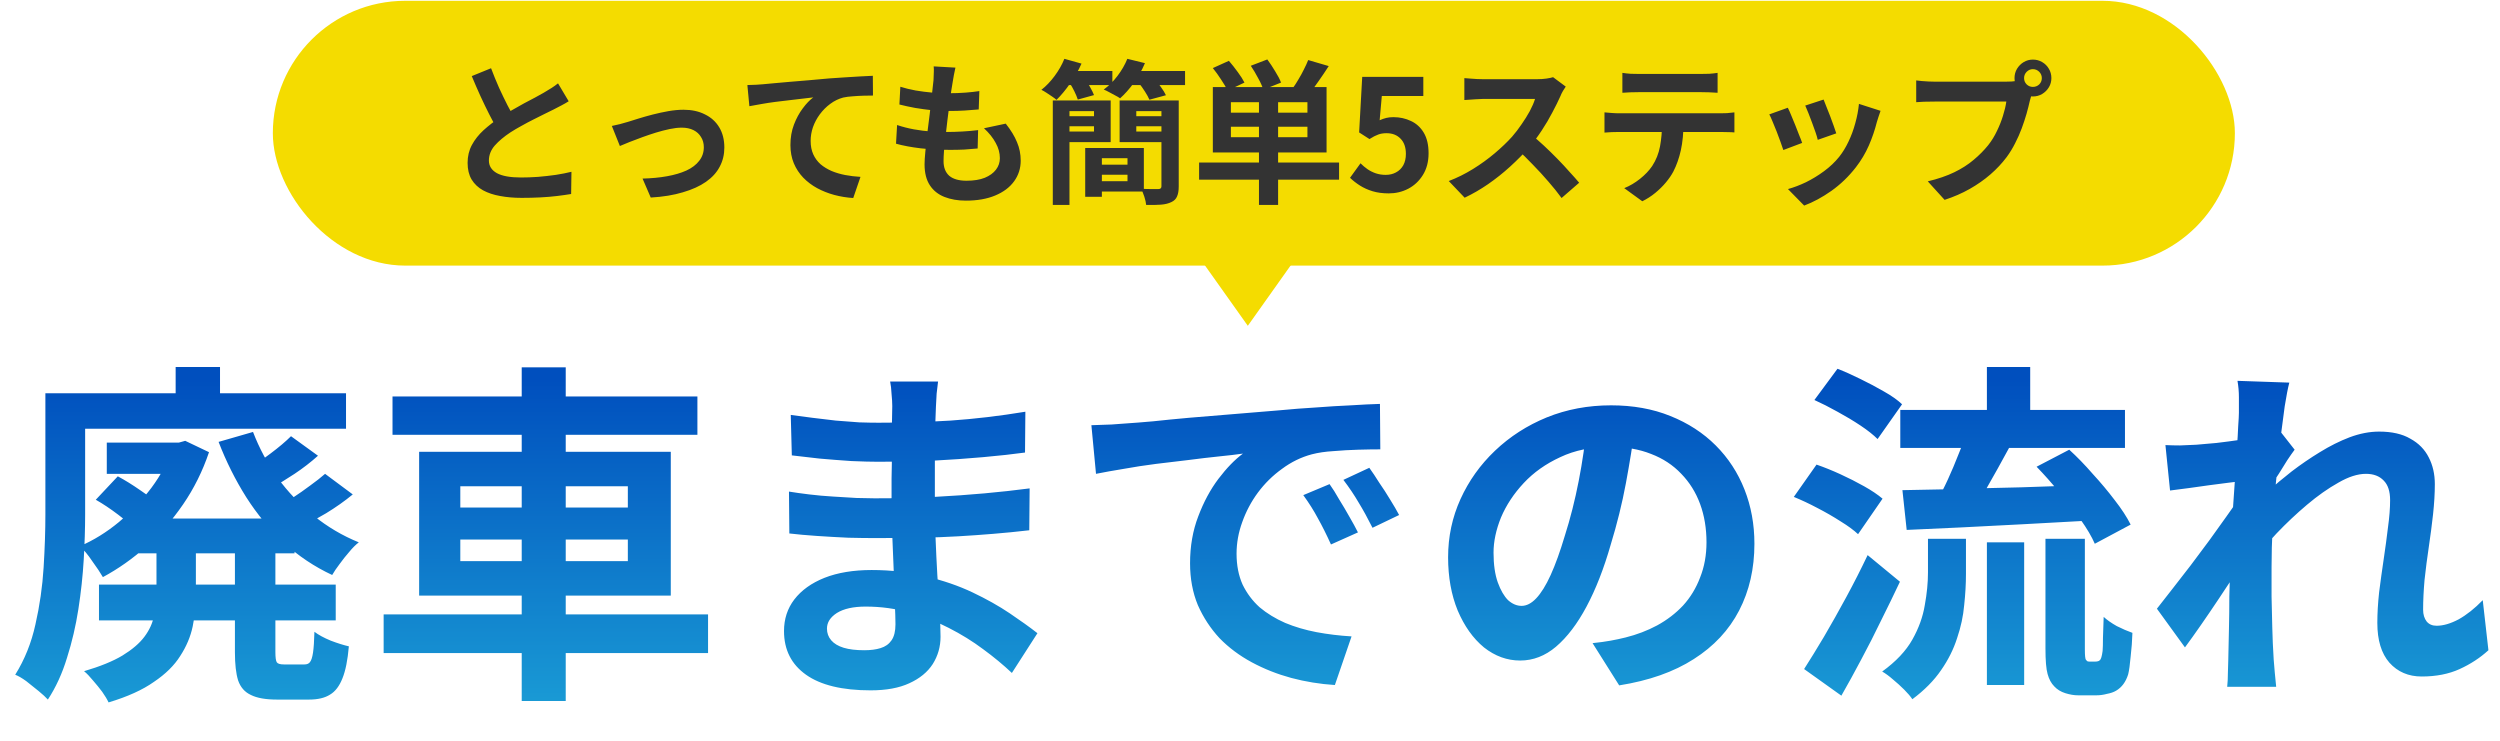
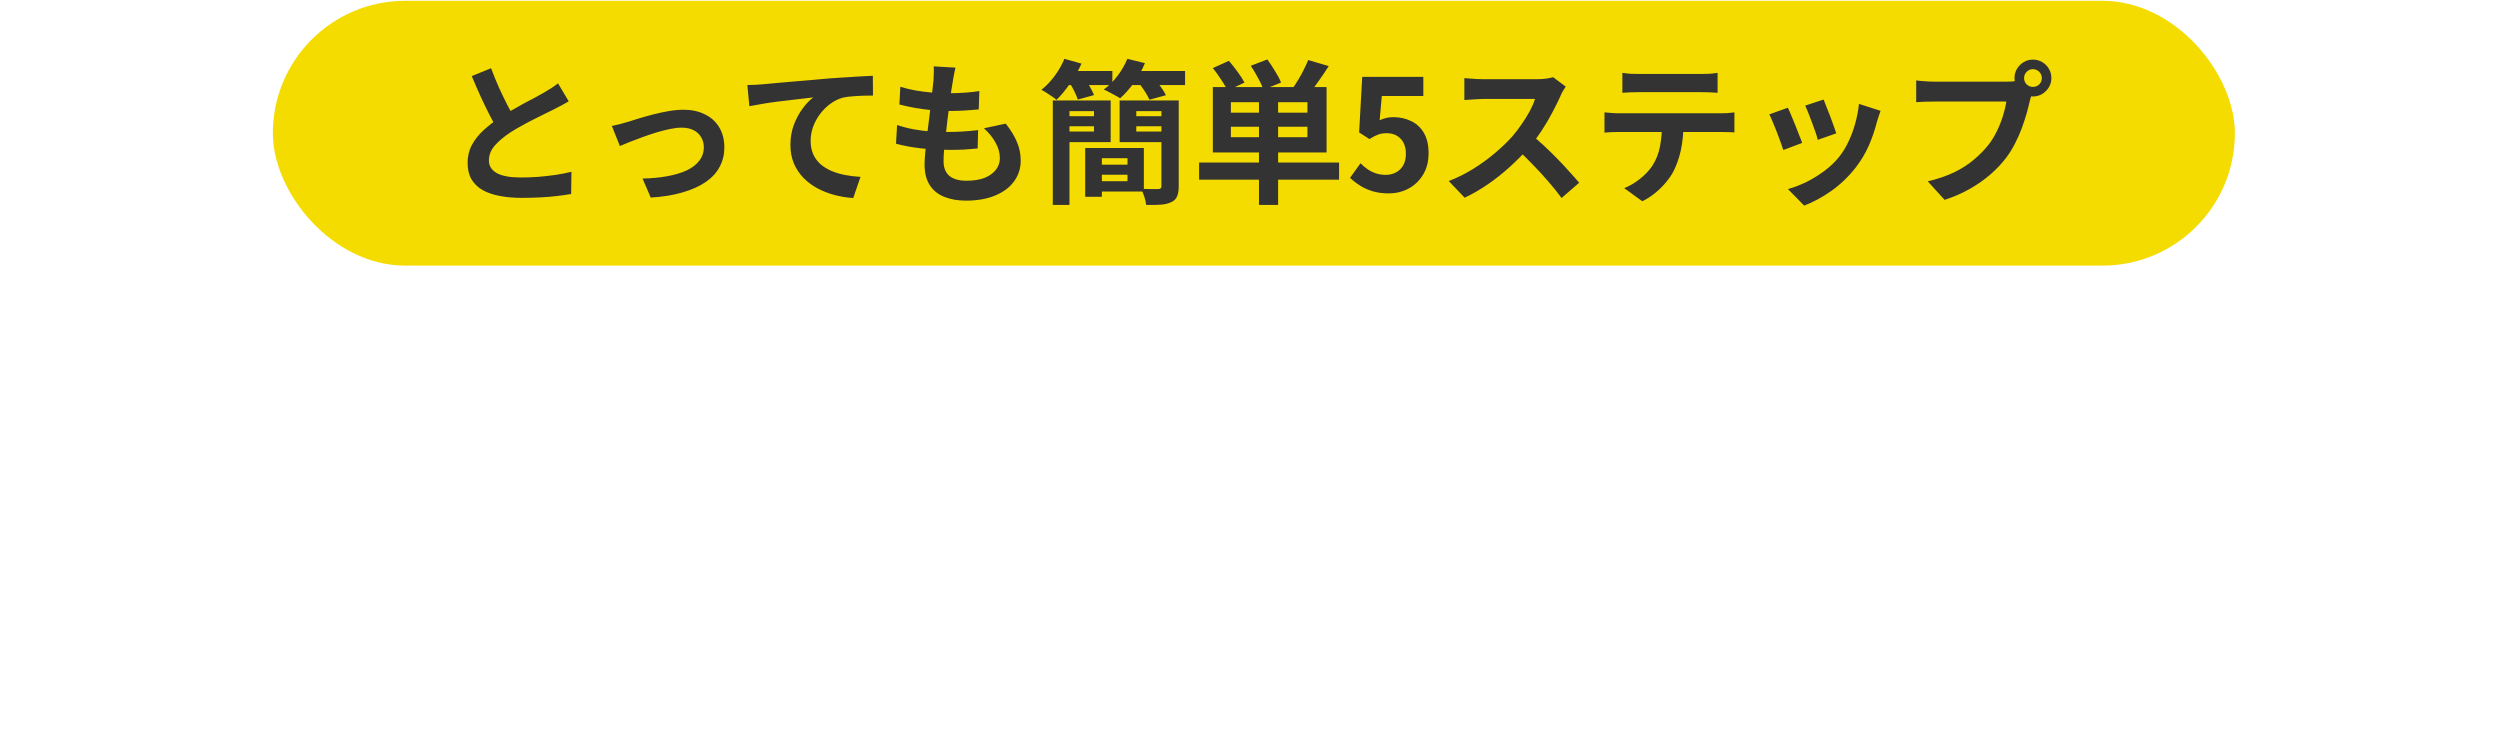
<svg xmlns="http://www.w3.org/2000/svg" width="324" height="96" viewBox="0 0 324 96" fill="none">
-   <path d="M13.84 57.361H23.914V61.409H13.84V57.361ZM17.612 67.205H38.174V71.713H17.612V67.205ZM12.828 75.761H43.51V80.407H12.828V75.761ZM22.35 57.361H23.178L24.006 57.131L27.088 58.603C26.26 61.056 25.141 63.31 23.73 65.365C22.319 67.42 20.725 69.244 18.946 70.839C17.198 72.403 15.327 73.722 13.334 74.795C12.997 74.212 12.537 73.522 11.954 72.725C11.402 71.897 10.865 71.253 10.344 70.793C12.123 70.026 13.809 68.984 15.404 67.665C16.999 66.316 18.409 64.828 19.636 63.203C20.863 61.547 21.767 59.845 22.35 58.097V57.361ZM37.714 56.533L41.21 59.063C40.29 59.891 39.278 60.673 38.174 61.409C37.101 62.114 36.104 62.728 35.184 63.249L32.102 60.811C32.961 60.29 33.942 59.615 35.046 58.787C36.15 57.959 37.039 57.208 37.714 56.533ZM42.13 61.409L45.718 64.077C44.675 64.936 43.525 65.748 42.268 66.515C41.011 67.251 39.876 67.88 38.864 68.401L35.736 65.871C36.411 65.472 37.131 65.028 37.898 64.537C38.695 64.016 39.462 63.479 40.198 62.927C40.965 62.375 41.609 61.869 42.13 61.409ZM32.792 55.981C33.589 58.066 34.647 60.044 35.966 61.915C37.315 63.755 38.879 65.396 40.658 66.837C42.437 68.278 44.384 69.428 46.5 70.287C46.101 70.594 45.687 71.008 45.258 71.529C44.829 72.02 44.415 72.541 44.016 73.093C43.617 73.614 43.295 74.09 43.05 74.519C40.75 73.446 38.665 72.05 36.794 70.333C34.954 68.616 33.329 66.653 31.918 64.445C30.507 62.206 29.311 59.814 28.33 57.269L32.792 55.981ZM20.28 69.827H25.386V77.049C25.386 78.46 25.248 79.84 24.972 81.189C24.696 82.508 24.159 83.78 23.362 85.007C22.595 86.234 21.461 87.353 19.958 88.365C18.486 89.408 16.523 90.297 14.07 91.033C13.886 90.634 13.61 90.174 13.242 89.653C12.874 89.162 12.475 88.672 12.046 88.181C11.647 87.69 11.264 87.292 10.896 86.985C12.981 86.372 14.637 85.697 15.864 84.961C17.121 84.194 18.072 83.382 18.716 82.523C19.36 81.664 19.774 80.76 19.958 79.809C20.173 78.858 20.28 77.892 20.28 76.911V69.827ZM30.446 69.735H35.69V84.501C35.69 85.206 35.751 85.651 35.874 85.835C35.997 86.019 36.303 86.111 36.794 86.111C36.917 86.111 37.085 86.111 37.3 86.111C37.545 86.111 37.806 86.111 38.082 86.111C38.389 86.111 38.665 86.111 38.91 86.111C39.155 86.111 39.339 86.111 39.462 86.111C39.769 86.111 39.999 86.019 40.152 85.835C40.336 85.62 40.474 85.206 40.566 84.593C40.658 83.98 40.719 83.075 40.75 81.879C41.271 82.278 41.977 82.661 42.866 83.029C43.755 83.366 44.537 83.612 45.212 83.765C45.059 85.544 44.783 86.924 44.384 87.905C43.985 88.917 43.449 89.622 42.774 90.021C42.099 90.45 41.195 90.665 40.06 90.665C39.815 90.665 39.493 90.665 39.094 90.665C38.726 90.665 38.343 90.665 37.944 90.665C37.545 90.665 37.162 90.665 36.794 90.665C36.426 90.665 36.119 90.665 35.874 90.665C34.433 90.665 33.313 90.466 32.516 90.067C31.719 89.699 31.167 89.07 30.86 88.181C30.584 87.292 30.446 86.08 30.446 84.547V69.735ZM12.414 64.767L15.266 61.731C16.186 62.222 17.152 62.82 18.164 63.525C19.207 64.23 20.019 64.859 20.602 65.411L17.612 68.723C17.091 68.14 16.324 67.466 15.312 66.699C14.3 65.932 13.334 65.288 12.414 64.767ZM22.764 47.563H28.514V53.497H22.764V47.563ZM8.458 50.967H44.844V55.567H8.458V50.967ZM5.882 50.967H11.034V66.653C11.034 68.462 10.973 70.425 10.85 72.541C10.727 74.626 10.497 76.758 10.16 78.935C9.823 81.112 9.332 83.213 8.688 85.237C8.075 87.261 7.247 89.07 6.204 90.665C5.928 90.358 5.529 89.99 5.008 89.561C4.487 89.132 3.95 88.702 3.398 88.273C2.846 87.874 2.371 87.598 1.972 87.445C3.199 85.482 4.073 83.305 4.594 80.913C5.146 78.49 5.499 76.037 5.652 73.553C5.805 71.069 5.882 68.769 5.882 66.653V50.967ZM50.87 51.381H90.384V56.349H50.87V51.381ZM49.72 79.625H91.764V84.639H49.72V79.625ZM67.614 47.609H73.318V90.849H67.614V47.609ZM59.656 69.919V72.725H81.368V69.919H59.656ZM59.656 63.019V65.779H81.368V63.019H59.656ZM54.32 58.557H86.934V77.187H54.32V58.557ZM121.572 49.449C121.511 49.909 121.449 50.43 121.388 51.013C121.357 51.565 121.327 52.132 121.296 52.715C121.265 53.328 121.235 54.156 121.204 55.199C121.173 56.211 121.158 57.33 121.158 58.557C121.158 59.784 121.158 60.995 121.158 62.191C121.158 63.387 121.158 64.476 121.158 65.457C121.158 66.745 121.189 68.186 121.25 69.781C121.311 71.345 121.388 72.94 121.48 74.565C121.603 76.16 121.695 77.662 121.756 79.073C121.848 80.453 121.894 81.603 121.894 82.523C121.894 83.811 121.557 84.992 120.882 86.065C120.207 87.108 119.195 87.936 117.846 88.549C116.527 89.162 114.856 89.469 112.832 89.469C109.152 89.469 106.361 88.794 104.46 87.445C102.559 86.096 101.608 84.21 101.608 81.787C101.608 80.223 102.053 78.858 102.942 77.693C103.862 76.497 105.165 75.562 106.852 74.887C108.569 74.212 110.609 73.875 112.97 73.875C115.485 73.875 117.831 74.151 120.008 74.703C122.216 75.224 124.225 75.914 126.034 76.773C127.843 77.632 129.453 78.536 130.864 79.487C132.275 80.438 133.471 81.296 134.452 82.063L131.14 87.215C130.036 86.172 128.794 85.145 127.414 84.133C126.065 83.121 124.577 82.201 122.952 81.373C121.357 80.545 119.655 79.886 117.846 79.395C116.067 78.874 114.181 78.613 112.188 78.613C110.593 78.613 109.351 78.889 108.462 79.441C107.603 79.993 107.174 80.668 107.174 81.465C107.174 82.048 107.358 82.554 107.726 82.983C108.094 83.412 108.631 83.734 109.336 83.949C110.041 84.164 110.931 84.271 112.004 84.271C112.832 84.271 113.537 84.179 114.12 83.995C114.733 83.811 115.209 83.474 115.546 82.983C115.883 82.492 116.052 81.802 116.052 80.913C116.052 80.238 116.021 79.272 115.96 78.015C115.929 76.758 115.883 75.378 115.822 73.875C115.761 72.342 115.699 70.839 115.638 69.367C115.577 67.895 115.546 66.592 115.546 65.457C115.546 64.353 115.546 63.203 115.546 62.007C115.577 60.78 115.592 59.569 115.592 58.373C115.592 57.177 115.592 56.088 115.592 55.107C115.623 54.095 115.638 53.267 115.638 52.623C115.638 52.194 115.607 51.672 115.546 51.059C115.515 50.415 115.454 49.878 115.362 49.449H121.572ZM102.482 53.773C103.31 53.896 104.23 54.018 105.242 54.141C106.254 54.264 107.281 54.386 108.324 54.509C109.397 54.601 110.409 54.678 111.36 54.739C112.311 54.77 113.139 54.785 113.844 54.785C116.972 54.785 120.085 54.693 123.182 54.509C126.31 54.294 129.545 53.911 132.888 53.359L132.842 58.649C131.278 58.864 129.469 59.063 127.414 59.247C125.359 59.431 123.167 59.584 120.836 59.707C118.536 59.799 116.221 59.845 113.89 59.845C112.939 59.845 111.759 59.814 110.348 59.753C108.968 59.661 107.588 59.554 106.208 59.431C104.828 59.278 103.632 59.14 102.62 59.017L102.482 53.773ZM102.252 63.709C102.988 63.832 103.862 63.954 104.874 64.077C105.886 64.2 106.913 64.292 107.956 64.353C109.029 64.414 110.041 64.476 110.992 64.537C111.943 64.568 112.725 64.583 113.338 64.583C116.19 64.583 118.766 64.522 121.066 64.399C123.397 64.276 125.574 64.123 127.598 63.939C129.622 63.755 131.569 63.54 133.44 63.295L133.394 68.723C131.799 68.907 130.251 69.06 128.748 69.183C127.276 69.306 125.758 69.413 124.194 69.505C122.661 69.597 121.005 69.658 119.226 69.689C117.447 69.72 115.454 69.735 113.246 69.735C112.357 69.735 111.253 69.72 109.934 69.689C108.615 69.628 107.266 69.551 105.886 69.459C104.537 69.367 103.341 69.26 102.298 69.137L102.252 63.709ZM141.444 55.107C142.364 55.076 143.238 55.046 144.066 55.015C144.894 54.954 145.523 54.908 145.952 54.877C146.903 54.816 148.068 54.724 149.448 54.601C150.859 54.448 152.423 54.294 154.14 54.141C155.888 53.988 157.743 53.834 159.706 53.681C161.669 53.528 163.708 53.359 165.824 53.175C167.419 53.022 168.998 52.899 170.562 52.807C172.157 52.684 173.659 52.592 175.07 52.531C176.511 52.439 177.769 52.378 178.842 52.347L178.888 58.235C178.06 58.235 177.109 58.25 176.036 58.281C174.963 58.312 173.889 58.373 172.816 58.465C171.773 58.526 170.838 58.664 170.01 58.879C168.63 59.247 167.342 59.876 166.146 60.765C164.95 61.624 163.907 62.651 163.018 63.847C162.159 65.012 161.485 66.285 160.994 67.665C160.503 69.014 160.258 70.379 160.258 71.759C160.258 73.262 160.519 74.596 161.04 75.761C161.592 76.896 162.328 77.877 163.248 78.705C164.199 79.502 165.303 80.177 166.56 80.729C167.817 81.25 169.167 81.649 170.608 81.925C172.08 82.201 173.598 82.385 175.162 82.477L173 88.779C171.068 88.656 169.182 88.35 167.342 87.859C165.533 87.368 163.831 86.694 162.236 85.835C160.641 84.976 159.246 83.934 158.05 82.707C156.885 81.45 155.949 80.024 155.244 78.429C154.569 76.804 154.232 74.994 154.232 73.001C154.232 70.793 154.585 68.769 155.29 66.929C155.995 65.058 156.869 63.433 157.912 62.053C158.985 60.642 160.043 59.554 161.086 58.787C160.227 58.91 159.185 59.032 157.958 59.155C156.762 59.278 155.459 59.431 154.048 59.615C152.668 59.768 151.257 59.937 149.816 60.121C148.375 60.305 146.979 60.52 145.63 60.765C144.311 60.98 143.115 61.194 142.042 61.409L141.444 55.107ZM172.31 62.743C172.709 63.295 173.123 63.954 173.552 64.721C174.012 65.457 174.457 66.208 174.886 66.975C175.315 67.711 175.683 68.386 175.99 68.999L172.494 70.563C171.911 69.275 171.344 68.14 170.792 67.159C170.271 66.178 169.642 65.181 168.906 64.169L172.31 62.743ZM177.462 60.627C177.861 61.179 178.29 61.823 178.75 62.559C179.241 63.264 179.716 64 180.176 64.767C180.636 65.503 181.019 66.162 181.326 66.745L177.876 68.401C177.263 67.174 176.665 66.086 176.082 65.135C175.53 64.184 174.871 63.203 174.104 62.191L177.462 60.627ZM211.916 55.153C211.609 57.484 211.211 59.968 210.72 62.605C210.229 65.242 209.57 67.91 208.742 70.609C207.853 73.706 206.81 76.374 205.614 78.613C204.418 80.852 203.099 82.584 201.658 83.811C200.247 85.007 198.699 85.605 197.012 85.605C195.325 85.605 193.761 85.038 192.32 83.903C190.909 82.738 189.775 81.143 188.916 79.119C188.088 77.095 187.674 74.795 187.674 72.219C187.674 69.551 188.211 67.036 189.284 64.675C190.357 62.314 191.845 60.228 193.746 58.419C195.678 56.579 197.917 55.138 200.462 54.095C203.038 53.052 205.813 52.531 208.788 52.531C211.64 52.531 214.201 52.991 216.47 53.911C218.77 54.831 220.733 56.104 222.358 57.729C223.983 59.354 225.225 61.256 226.084 63.433C226.943 65.61 227.372 67.956 227.372 70.471C227.372 73.691 226.713 76.574 225.394 79.119C224.075 81.664 222.113 83.765 219.506 85.421C216.93 87.077 213.71 88.212 209.846 88.825L206.396 83.351C207.285 83.259 208.067 83.152 208.742 83.029C209.417 82.906 210.061 82.768 210.674 82.615C212.146 82.247 213.511 81.726 214.768 81.051C216.056 80.346 217.175 79.487 218.126 78.475C219.077 77.432 219.813 76.221 220.334 74.841C220.886 73.461 221.162 71.943 221.162 70.287C221.162 68.478 220.886 66.822 220.334 65.319C219.782 63.816 218.969 62.513 217.896 61.409C216.823 60.274 215.519 59.416 213.986 58.833C212.453 58.22 210.689 57.913 208.696 57.913C206.243 57.913 204.081 58.358 202.21 59.247C200.339 60.106 198.76 61.225 197.472 62.605C196.184 63.985 195.203 65.472 194.528 67.067C193.884 68.662 193.562 70.18 193.562 71.621C193.562 73.154 193.746 74.442 194.114 75.485C194.482 76.497 194.927 77.264 195.448 77.785C196 78.276 196.583 78.521 197.196 78.521C197.84 78.521 198.469 78.199 199.082 77.555C199.726 76.88 200.355 75.868 200.968 74.519C201.581 73.17 202.195 71.468 202.808 69.413C203.513 67.205 204.111 64.844 204.602 62.329C205.093 59.814 205.445 57.361 205.66 54.969L211.916 55.153ZM246.278 53.129H275.396V58.051H246.278V53.129ZM257.502 47.563H263.114V55.475H257.502V47.563ZM257.502 70.287H262.332V88.779H257.502V70.287ZM249.866 69.827H254.788V74.381C254.788 75.669 254.711 77.018 254.558 78.429C254.435 79.84 254.129 81.266 253.638 82.707C253.178 84.148 252.488 85.528 251.568 86.847C250.648 88.196 249.406 89.454 247.842 90.619C247.597 90.251 247.244 89.837 246.784 89.377C246.324 88.917 245.833 88.472 245.312 88.043C244.821 87.614 244.361 87.276 243.932 87.031C245.711 85.743 247.014 84.363 247.842 82.891C248.67 81.419 249.207 79.932 249.452 78.429C249.728 76.926 249.866 75.516 249.866 74.197V69.827ZM254.88 55.843L260.676 57.499C260.093 58.572 259.495 59.661 258.882 60.765C258.269 61.869 257.671 62.927 257.088 63.939C256.505 64.92 255.953 65.794 255.432 66.561L250.97 64.997C251.461 64.169 251.951 63.218 252.442 62.145C252.933 61.072 253.393 59.983 253.822 58.879C254.282 57.775 254.635 56.763 254.88 55.843ZM263.942 60.489L268.174 58.281C269.186 59.201 270.198 60.244 271.21 61.409C272.253 62.544 273.203 63.678 274.062 64.813C274.951 65.948 275.641 67.006 276.132 67.987L271.486 70.471C271.087 69.551 270.474 68.508 269.646 67.343C268.818 66.178 267.898 64.997 266.886 63.801C265.905 62.605 264.923 61.501 263.942 60.489ZM246.554 63.525C248.578 63.494 250.909 63.448 253.546 63.387C256.183 63.295 258.974 63.218 261.918 63.157C264.862 63.065 267.791 62.958 270.704 62.835L270.566 67.481C267.806 67.634 265.015 67.788 262.194 67.941C259.403 68.094 256.72 68.232 254.144 68.355C251.568 68.478 249.222 68.585 247.106 68.677L246.554 63.525ZM235.146 51.841L238.136 47.793C239.087 48.161 240.083 48.606 241.126 49.127C242.199 49.648 243.211 50.185 244.162 50.737C245.143 51.289 245.925 51.841 246.508 52.393L243.334 56.901C242.782 56.349 242.046 55.766 241.126 55.153C240.206 54.54 239.209 53.942 238.136 53.359C237.093 52.776 236.097 52.27 235.146 51.841ZM232.478 64.399L235.422 60.213C236.403 60.55 237.431 60.964 238.504 61.455C239.577 61.946 240.605 62.467 241.586 63.019C242.567 63.571 243.365 64.108 243.978 64.629L240.804 69.229C240.252 68.708 239.501 68.156 238.55 67.573C237.599 66.96 236.587 66.377 235.514 65.825C234.471 65.273 233.459 64.798 232.478 64.399ZM233.812 86.709C234.579 85.513 235.437 84.118 236.388 82.523C237.339 80.898 238.305 79.18 239.286 77.371C240.267 75.562 241.187 73.752 242.046 71.943L246.232 75.393C245.465 77.018 244.653 78.69 243.794 80.407C242.966 82.124 242.107 83.811 241.218 85.467C240.359 87.092 239.501 88.656 238.642 90.159L233.812 86.709ZM265.092 69.827H270.198V84.179C270.198 84.946 270.244 85.39 270.336 85.513C270.397 85.574 270.459 85.636 270.52 85.697C270.612 85.728 270.704 85.743 270.796 85.743C270.919 85.743 271.041 85.743 271.164 85.743C271.317 85.743 271.44 85.743 271.532 85.743C271.655 85.743 271.777 85.728 271.9 85.697C272.023 85.666 272.099 85.62 272.13 85.559C272.283 85.467 272.406 85.068 272.498 84.363C272.529 83.995 272.544 83.428 272.544 82.661C272.575 81.894 272.605 80.99 272.636 79.947C273.065 80.346 273.633 80.744 274.338 81.143C275.074 81.511 275.749 81.802 276.362 82.017C276.331 83.029 276.255 84.056 276.132 85.099C276.04 86.142 275.933 86.908 275.81 87.399C275.503 88.38 274.982 89.086 274.246 89.515C273.939 89.699 273.541 89.837 273.05 89.929C272.59 90.052 272.145 90.113 271.716 90.113C271.379 90.113 270.965 90.113 270.474 90.113C270.014 90.113 269.631 90.113 269.324 90.113C268.803 90.113 268.251 90.021 267.668 89.837C267.085 89.653 266.61 89.362 266.242 88.963C265.843 88.564 265.552 88.028 265.368 87.353C265.184 86.709 265.092 85.605 265.092 84.041V69.827ZM322.5 84.271C321.427 85.252 320.185 86.065 318.774 86.709C317.363 87.353 315.723 87.675 313.852 87.675C312.135 87.675 310.739 87.077 309.666 85.881C308.623 84.685 308.102 82.968 308.102 80.729C308.102 79.502 308.179 78.184 308.332 76.773C308.516 75.332 308.715 73.89 308.93 72.449C309.145 71.008 309.329 69.643 309.482 68.355C309.666 67.036 309.758 65.856 309.758 64.813C309.758 63.678 309.482 62.835 308.93 62.283C308.378 61.7 307.611 61.409 306.63 61.409C305.557 61.409 304.361 61.792 303.042 62.559C301.723 63.295 300.374 64.246 298.994 65.411C297.614 66.576 296.295 67.818 295.038 69.137C293.811 70.456 292.738 71.713 291.818 72.909L291.772 65.825C292.324 65.212 293.045 64.491 293.934 63.663C294.854 62.835 295.881 61.976 297.016 61.087C298.181 60.198 299.393 59.37 300.65 58.603C301.938 57.806 303.226 57.162 304.514 56.671C305.833 56.18 307.105 55.935 308.332 55.935C309.988 55.935 311.337 56.242 312.38 56.855C313.453 57.438 314.251 58.25 314.772 59.293C315.293 60.305 315.554 61.455 315.554 62.743C315.554 63.939 315.477 65.242 315.324 66.653C315.171 68.033 314.987 69.444 314.772 70.885C314.557 72.326 314.373 73.752 314.22 75.163C314.097 76.574 314.036 77.862 314.036 79.027C314.036 79.64 314.189 80.146 314.496 80.545C314.803 80.913 315.232 81.097 315.784 81.097C316.643 81.097 317.593 80.821 318.636 80.269C319.679 79.686 320.721 78.858 321.764 77.785L322.5 84.271ZM290.714 62.329C290.223 62.39 289.595 62.467 288.828 62.559C288.061 62.651 287.233 62.758 286.344 62.881C285.485 63.004 284.611 63.126 283.722 63.249C282.833 63.372 282.005 63.479 281.238 63.571L280.64 57.683C281.315 57.714 281.943 57.729 282.526 57.729C283.139 57.698 283.845 57.668 284.642 57.637C285.378 57.576 286.252 57.499 287.264 57.407C288.307 57.284 289.349 57.146 290.392 56.993C291.465 56.84 292.462 56.671 293.382 56.487C294.302 56.303 295.023 56.119 295.544 55.935L297.384 58.281C297.108 58.649 296.786 59.109 296.418 59.661C296.081 60.213 295.728 60.78 295.36 61.363C294.992 61.915 294.67 62.406 294.394 62.835L291.68 71.483C291.189 72.188 290.576 73.078 289.84 74.151C289.135 75.224 288.383 76.359 287.586 77.555C286.789 78.751 286.007 79.901 285.24 81.005C284.473 82.109 283.783 83.075 283.17 83.903L279.536 78.889C280.119 78.153 280.778 77.31 281.514 76.359C282.281 75.378 283.078 74.35 283.906 73.277C284.734 72.173 285.547 71.084 286.344 70.011C287.141 68.907 287.877 67.88 288.552 66.929C289.257 65.948 289.84 65.104 290.3 64.399L290.392 63.203L290.714 62.329ZM290.162 53.497C290.162 52.822 290.162 52.148 290.162 51.473C290.162 50.768 290.101 50.062 289.978 49.357L296.694 49.587C296.51 50.292 296.311 51.32 296.096 52.669C295.912 53.988 295.713 55.506 295.498 57.223C295.314 58.94 295.13 60.75 294.946 62.651C294.793 64.522 294.655 66.392 294.532 68.263C294.44 70.134 294.394 71.882 294.394 73.507C294.394 74.764 294.394 76.037 294.394 77.325C294.425 78.613 294.455 79.932 294.486 81.281C294.517 82.63 294.578 84.026 294.67 85.467C294.701 85.866 294.747 86.418 294.808 87.123C294.869 87.859 294.931 88.488 294.992 89.009H288.644C288.705 88.457 288.736 87.844 288.736 87.169C288.767 86.494 288.782 85.973 288.782 85.605C288.813 84.102 288.843 82.707 288.874 81.419C288.905 80.131 288.92 78.766 288.92 77.325C288.951 75.884 288.997 74.212 289.058 72.311C289.089 71.606 289.135 70.716 289.196 69.643C289.257 68.539 289.319 67.343 289.38 66.055C289.472 64.736 289.564 63.402 289.656 62.053C289.748 60.704 289.825 59.446 289.886 58.281C289.978 57.085 290.039 56.073 290.07 55.245C290.131 54.386 290.162 53.804 290.162 53.497Z" fill="url(#paint0_linear_30_9890)" />
  <rect x="35.36" y="0.104" width="254.28" height="34.32" rx="17.16" fill="#F4DC00" />
-   <path d="M161.716 42.224L154.239 31.694L169.192 31.694L161.716 42.224Z" fill="#F4DC00" />
  <path d="M73.701 13.123C73.407 13.31 73.094 13.49 72.76 13.663C72.441 13.836 72.094 14.017 71.721 14.203C71.414 14.363 71.034 14.55 70.581 14.763C70.141 14.976 69.66 15.216 69.141 15.483C68.634 15.736 68.121 16.01 67.6 16.303C67.081 16.583 66.594 16.87 66.141 17.163C65.314 17.71 64.641 18.276 64.121 18.863C63.614 19.45 63.361 20.096 63.361 20.803C63.361 21.51 63.707 22.056 64.4 22.443C65.094 22.817 66.134 23.003 67.52 23.003C68.214 23.003 68.947 22.977 69.721 22.923C70.507 22.857 71.281 22.77 72.04 22.663C72.8 22.543 73.474 22.41 74.061 22.263L74.02 25.143C73.46 25.236 72.847 25.323 72.18 25.403C71.527 25.483 70.814 25.543 70.04 25.583C69.281 25.623 68.467 25.643 67.6 25.643C66.6 25.643 65.674 25.563 64.82 25.403C63.98 25.256 63.24 25.01 62.6 24.663C61.974 24.317 61.48 23.85 61.12 23.263C60.774 22.677 60.6 21.956 60.6 21.103C60.6 20.25 60.787 19.477 61.16 18.783C61.534 18.09 62.041 17.45 62.681 16.863C63.334 16.276 64.047 15.723 64.82 15.203C65.3 14.883 65.807 14.576 66.341 14.283C66.874 13.976 67.394 13.683 67.9 13.403C68.421 13.123 68.9 12.87 69.341 12.643C69.794 12.403 70.167 12.197 70.46 12.023C70.847 11.796 71.187 11.59 71.481 11.403C71.774 11.216 72.054 11.017 72.32 10.803L73.701 13.123ZM63.641 8.843C63.974 9.723 64.32 10.57 64.68 11.383C65.054 12.197 65.421 12.957 65.781 13.663C66.154 14.37 66.494 15.003 66.8 15.563L64.54 16.903C64.18 16.29 63.807 15.603 63.42 14.843C63.034 14.083 62.647 13.283 62.261 12.443C61.874 11.59 61.501 10.73 61.141 9.863L63.641 8.843ZM79.295 16.323C79.602 16.256 79.955 16.177 80.355 16.083C80.755 15.976 81.108 15.877 81.415 15.783C81.748 15.677 82.195 15.537 82.755 15.363C83.315 15.19 83.928 15.017 84.595 14.843C85.275 14.67 85.955 14.523 86.635 14.403C87.328 14.283 87.982 14.223 88.595 14.223C89.648 14.223 90.568 14.423 91.355 14.823C92.155 15.21 92.775 15.77 93.215 16.503C93.655 17.236 93.875 18.11 93.875 19.123C93.875 20.03 93.675 20.857 93.275 21.603C92.888 22.35 92.295 23.003 91.495 23.563C90.695 24.123 89.695 24.576 88.495 24.923C87.308 25.283 85.922 25.51 84.335 25.603L83.275 23.143C84.422 23.116 85.475 23.017 86.435 22.843C87.408 22.67 88.248 22.423 88.955 22.103C89.675 21.77 90.228 21.35 90.615 20.843C91.015 20.337 91.215 19.75 91.215 19.083C91.215 18.576 91.095 18.137 90.855 17.763C90.628 17.377 90.302 17.076 89.875 16.863C89.448 16.65 88.942 16.543 88.355 16.543C87.888 16.543 87.368 16.603 86.795 16.723C86.222 16.843 85.628 16.997 85.015 17.183C84.415 17.37 83.822 17.57 83.235 17.783C82.648 17.997 82.102 18.203 81.595 18.403C81.088 18.603 80.668 18.776 80.335 18.923L79.295 16.323ZM96.859 11.023C97.259 11.01 97.639 10.996 97.999 10.983C98.359 10.957 98.639 10.937 98.839 10.923C99.252 10.883 99.759 10.836 100.359 10.783C100.959 10.73 101.632 10.67 102.379 10.603C103.139 10.537 103.946 10.47 104.799 10.403C105.652 10.323 106.539 10.243 107.459 10.163C108.152 10.11 108.846 10.063 109.539 10.023C110.232 9.97 110.886 9.93 111.499 9.903C112.126 9.863 112.666 9.837 113.119 9.823L113.139 12.383C112.779 12.383 112.366 12.39 111.899 12.403C111.432 12.416 110.966 12.443 110.499 12.483C110.046 12.51 109.639 12.563 109.279 12.643C108.679 12.803 108.119 13.076 107.599 13.463C107.092 13.836 106.646 14.283 106.259 14.803C105.872 15.323 105.572 15.883 105.359 16.483C105.159 17.07 105.059 17.663 105.059 18.263C105.059 18.916 105.172 19.497 105.399 20.003C105.626 20.497 105.939 20.923 106.339 21.283C106.752 21.63 107.232 21.923 107.779 22.163C108.326 22.39 108.912 22.563 109.539 22.683C110.179 22.803 110.839 22.883 111.519 22.923L110.579 25.663C109.739 25.61 108.919 25.477 108.119 25.263C107.332 25.05 106.592 24.756 105.899 24.383C105.219 24.01 104.619 23.556 104.099 23.023C103.579 22.477 103.172 21.857 102.879 21.163C102.586 20.456 102.439 19.67 102.439 18.803C102.439 17.83 102.592 16.943 102.899 16.143C103.206 15.343 103.586 14.643 104.039 14.043C104.492 13.43 104.946 12.957 105.399 12.623C105.026 12.663 104.572 12.716 104.039 12.783C103.519 12.836 102.952 12.903 102.339 12.983C101.739 13.05 101.126 13.123 100.499 13.203C99.872 13.283 99.266 13.377 98.679 13.483C98.106 13.576 97.586 13.67 97.119 13.763L96.859 11.023ZM123.823 8.763C123.743 9.123 123.676 9.443 123.623 9.723C123.57 10.003 123.523 10.277 123.483 10.543C123.43 10.823 123.363 11.23 123.283 11.763C123.216 12.283 123.136 12.877 123.043 13.543C122.963 14.197 122.876 14.883 122.783 15.603C122.703 16.31 122.623 17.003 122.543 17.683C122.463 18.363 122.396 18.983 122.343 19.543C122.303 20.103 122.283 20.55 122.283 20.883C122.283 21.71 122.53 22.343 123.023 22.783C123.53 23.21 124.276 23.423 125.263 23.423C126.196 23.423 126.983 23.297 127.623 23.043C128.263 22.776 128.75 22.423 129.083 21.983C129.416 21.543 129.583 21.05 129.583 20.503C129.583 19.823 129.403 19.163 129.043 18.523C128.696 17.87 128.19 17.236 127.523 16.623L130.343 16.023C131.01 16.863 131.496 17.663 131.803 18.423C132.123 19.17 132.283 19.97 132.283 20.823C132.283 21.823 131.996 22.716 131.423 23.503C130.85 24.29 130.03 24.903 128.963 25.343C127.91 25.783 126.65 26.003 125.183 26.003C124.143 26.003 123.216 25.843 122.403 25.523C121.59 25.203 120.956 24.697 120.503 24.003C120.05 23.31 119.823 22.41 119.823 21.303C119.823 20.89 119.856 20.343 119.923 19.663C119.99 18.97 120.07 18.21 120.163 17.383C120.27 16.543 120.376 15.697 120.483 14.843C120.59 13.976 120.683 13.156 120.763 12.383C120.856 11.61 120.93 10.943 120.983 10.383C121.01 9.917 121.023 9.563 121.023 9.323C121.036 9.07 121.03 8.83 121.003 8.603L123.823 8.763ZM116.683 11.243C117.283 11.43 117.936 11.59 118.643 11.723C119.35 11.843 120.076 11.937 120.823 12.003C121.57 12.056 122.276 12.083 122.943 12.083C123.73 12.083 124.463 12.056 125.143 12.003C125.823 11.95 126.416 11.883 126.923 11.803L126.843 14.183C126.243 14.236 125.643 14.283 125.043 14.323C124.443 14.363 123.723 14.383 122.883 14.383C122.203 14.383 121.496 14.35 120.763 14.283C120.03 14.203 119.303 14.103 118.583 13.983C117.863 13.85 117.19 13.703 116.563 13.543L116.683 11.243ZM116.263 16.203C116.983 16.443 117.71 16.63 118.443 16.763C119.19 16.896 119.923 16.99 120.643 17.043C121.376 17.083 122.076 17.103 122.743 17.103C123.356 17.103 124.016 17.083 124.723 17.043C125.443 17.003 126.123 16.943 126.763 16.863L126.703 19.243C126.143 19.297 125.57 19.343 124.983 19.383C124.396 19.41 123.79 19.423 123.163 19.423C121.83 19.423 120.55 19.357 119.323 19.223C118.096 19.076 117.03 18.877 116.123 18.623L116.263 16.203ZM136.443 13.023H138.603V26.563H136.443V13.023ZM140.643 19.183H142.803V25.503H140.643V19.183ZM141.603 19.183H148.243V24.823H141.603V23.483H146.123V20.503H141.603V19.183ZM137.603 13.023H143.943V18.423H137.603V17.043H141.783V14.403H137.603V13.023ZM137.623 15.063H142.383V16.363H137.623V15.063ZM141.623 21.343H147.103V22.643H141.623V21.343ZM146.423 15.063H151.323V16.363H146.423V15.063ZM151.063 13.023V14.403H147.263V17.043H151.063V18.423H145.103V13.023H151.063ZM150.523 13.023H152.763V24.163C152.763 24.71 152.69 25.143 152.543 25.463C152.41 25.783 152.17 26.023 151.823 26.183C151.45 26.37 150.996 26.483 150.463 26.523C149.943 26.563 149.303 26.576 148.543 26.563C148.516 26.256 148.436 25.896 148.303 25.483C148.17 25.083 148.03 24.743 147.883 24.463C148.336 24.49 148.783 24.503 149.223 24.503C149.676 24.503 149.976 24.503 150.123 24.503C150.39 24.503 150.523 24.383 150.523 24.143V13.023ZM137.843 9.203H144.163V11.023H137.843V9.203ZM145.903 9.203H153.583V11.023H145.903V9.203ZM137.943 7.623L140.163 8.243C139.776 9.123 139.283 9.983 138.683 10.823C138.096 11.663 137.51 12.37 136.923 12.943C136.776 12.81 136.583 12.663 136.343 12.503C136.103 12.343 135.863 12.183 135.623 12.023C135.383 11.863 135.163 11.736 134.963 11.643C135.59 11.15 136.163 10.55 136.683 9.843C137.216 9.123 137.636 8.383 137.943 7.623ZM146.103 7.623L148.383 8.183C148.01 9.077 147.53 9.93 146.943 10.743C146.356 11.543 145.763 12.21 145.163 12.743C145.003 12.623 144.79 12.496 144.523 12.363C144.27 12.216 144.01 12.076 143.743 11.943C143.476 11.796 143.243 11.683 143.043 11.603C143.696 11.136 144.29 10.55 144.823 9.843C145.37 9.123 145.796 8.383 146.103 7.623ZM138.603 10.723L140.583 10.183C140.81 10.503 141.036 10.863 141.263 11.263C141.49 11.663 141.663 12.017 141.783 12.323L139.683 12.903C139.59 12.61 139.443 12.257 139.243 11.843C139.043 11.43 138.83 11.056 138.603 10.723ZM147.543 10.703L149.583 10.163C149.863 10.483 150.15 10.85 150.443 11.263C150.736 11.663 150.956 12.023 151.103 12.343L148.963 12.923C148.843 12.63 148.65 12.277 148.383 11.863C148.116 11.437 147.836 11.05 147.543 10.703ZM163.163 12.423H165.643V26.563H163.163V12.423ZM159.523 16.423V17.783H169.443V16.423H159.523ZM159.523 13.243V14.603H169.443V13.243H159.523ZM157.183 11.283H171.923V19.763H157.183V11.283ZM155.403 21.063H173.543V23.283H155.403V21.063ZM157.183 8.823L159.263 7.883C159.636 8.31 160.016 8.79 160.403 9.323C160.79 9.843 161.083 10.303 161.283 10.703L159.083 11.743C158.91 11.343 158.636 10.87 158.263 10.323C157.903 9.763 157.543 9.263 157.183 8.823ZM162.103 8.523L164.243 7.703C164.59 8.17 164.93 8.683 165.263 9.243C165.61 9.79 165.863 10.277 166.023 10.703L163.723 11.623C163.603 11.21 163.383 10.716 163.063 10.143C162.756 9.557 162.436 9.017 162.103 8.523ZM169.543 7.783L172.203 8.563C171.776 9.23 171.336 9.883 170.883 10.523C170.443 11.163 170.043 11.703 169.683 12.143L167.563 11.403C167.803 11.07 168.043 10.697 168.283 10.283C168.536 9.87 168.77 9.443 168.983 9.003C169.21 8.563 169.396 8.157 169.543 7.783ZM179.983 25.063C179.196 25.063 178.496 24.97 177.883 24.783C177.27 24.596 176.723 24.35 176.243 24.043C175.763 23.736 175.336 23.403 174.963 23.043L176.323 21.163C176.603 21.443 176.903 21.697 177.223 21.923C177.556 22.15 177.916 22.33 178.303 22.463C178.703 22.596 179.13 22.663 179.583 22.663C180.09 22.663 180.536 22.556 180.923 22.343C181.323 22.13 181.636 21.823 181.863 21.423C182.09 21.01 182.203 20.517 182.203 19.943C182.203 19.09 181.97 18.43 181.503 17.963C181.05 17.497 180.45 17.263 179.703 17.263C179.276 17.263 178.91 17.323 178.603 17.443C178.296 17.55 177.923 17.743 177.483 18.023L176.143 17.163L176.543 9.963H184.463V12.443H179.083L178.803 15.583C179.096 15.45 179.383 15.35 179.663 15.283C179.943 15.216 180.25 15.183 180.583 15.183C181.41 15.183 182.17 15.35 182.863 15.683C183.556 16.003 184.11 16.51 184.523 17.203C184.936 17.896 185.143 18.783 185.143 19.863C185.143 20.956 184.896 21.896 184.403 22.683C183.923 23.456 183.29 24.05 182.503 24.463C181.73 24.863 180.89 25.063 179.983 25.063ZM202.92 11.223C202.84 11.343 202.72 11.53 202.56 11.783C202.413 12.037 202.3 12.27 202.22 12.483C201.94 13.11 201.593 13.81 201.18 14.583C200.78 15.357 200.32 16.137 199.8 16.923C199.293 17.697 198.753 18.423 198.18 19.103C197.433 19.943 196.606 20.776 195.7 21.603C194.806 22.416 193.86 23.17 192.86 23.863C191.873 24.543 190.86 25.13 189.82 25.623L187.76 23.463C188.84 23.05 189.886 22.53 190.9 21.903C191.913 21.276 192.853 20.596 193.72 19.863C194.586 19.13 195.333 18.416 195.96 17.723C196.4 17.216 196.813 16.677 197.2 16.103C197.6 15.53 197.953 14.963 198.26 14.403C198.566 13.83 198.793 13.303 198.94 12.823C198.806 12.823 198.566 12.823 198.22 12.823C197.873 12.823 197.466 12.823 197 12.823C196.546 12.823 196.066 12.823 195.56 12.823C195.053 12.823 194.566 12.823 194.1 12.823C193.646 12.823 193.246 12.823 192.9 12.823C192.553 12.823 192.306 12.823 192.16 12.823C191.88 12.823 191.586 12.836 191.28 12.863C190.973 12.877 190.68 12.896 190.4 12.923C190.133 12.937 189.926 12.95 189.78 12.963V10.123C189.98 10.136 190.226 10.156 190.52 10.183C190.813 10.21 191.106 10.23 191.4 10.243C191.706 10.257 191.96 10.263 192.16 10.263C192.333 10.263 192.606 10.263 192.98 10.263C193.353 10.263 193.78 10.263 194.26 10.263C194.74 10.263 195.233 10.263 195.74 10.263C196.26 10.263 196.753 10.263 197.22 10.263C197.7 10.263 198.113 10.263 198.46 10.263C198.806 10.263 199.06 10.263 199.22 10.263C199.66 10.263 200.06 10.236 200.42 10.183C200.793 10.13 201.08 10.07 201.28 10.003L202.92 11.223ZM198.44 17.443C198.96 17.857 199.513 18.337 200.1 18.883C200.686 19.43 201.266 19.997 201.84 20.583C202.413 21.17 202.94 21.736 203.42 22.283C203.913 22.817 204.326 23.283 204.66 23.683L202.38 25.663C201.886 24.983 201.32 24.276 200.68 23.543C200.053 22.81 199.386 22.083 198.68 21.363C197.986 20.63 197.28 19.936 196.56 19.283L198.44 17.443ZM210.26 9.443C210.593 9.497 210.953 9.537 211.34 9.563C211.726 9.577 212.08 9.583 212.4 9.583C212.653 9.583 213.053 9.583 213.6 9.583C214.146 9.583 214.76 9.583 215.44 9.583C216.12 9.583 216.8 9.583 217.48 9.583C218.16 9.583 218.76 9.583 219.28 9.583C219.813 9.583 220.2 9.583 220.44 9.583C220.786 9.583 221.146 9.577 221.52 9.563C221.893 9.537 222.253 9.497 222.6 9.443V12.023C222.253 11.996 221.893 11.976 221.52 11.963C221.146 11.95 220.786 11.943 220.44 11.943C220.2 11.943 219.813 11.943 219.28 11.943C218.76 11.943 218.16 11.943 217.48 11.943C216.8 11.943 216.12 11.943 215.44 11.943C214.76 11.943 214.146 11.943 213.6 11.943C213.066 11.943 212.673 11.943 212.42 11.943C212.073 11.943 211.7 11.95 211.3 11.963C210.913 11.976 210.566 11.996 210.26 12.023V9.443ZM207.94 14.563C208.233 14.59 208.546 14.617 208.88 14.643C209.226 14.67 209.553 14.683 209.86 14.683C210.033 14.683 210.38 14.683 210.9 14.683C211.42 14.683 212.046 14.683 212.78 14.683C213.513 14.683 214.3 14.683 215.14 14.683C215.993 14.683 216.84 14.683 217.68 14.683C218.533 14.683 219.326 14.683 220.06 14.683C220.793 14.683 221.413 14.683 221.92 14.683C222.44 14.683 222.786 14.683 222.96 14.683C223.173 14.683 223.46 14.677 223.82 14.663C224.193 14.636 224.513 14.603 224.78 14.563V17.163C224.54 17.137 224.246 17.123 223.9 17.123C223.553 17.11 223.24 17.103 222.96 17.103C222.786 17.103 222.44 17.103 221.92 17.103C221.413 17.103 220.793 17.103 220.06 17.103C219.326 17.103 218.533 17.103 217.68 17.103C216.84 17.103 215.993 17.103 215.14 17.103C214.3 17.103 213.513 17.103 212.78 17.103C212.046 17.103 211.42 17.103 210.9 17.103C210.38 17.103 210.033 17.103 209.86 17.103C209.566 17.103 209.24 17.11 208.88 17.123C208.533 17.137 208.22 17.157 207.94 17.183V14.563ZM218.18 15.943C218.18 17.25 218.066 18.423 217.84 19.463C217.613 20.49 217.286 21.416 216.86 22.243C216.62 22.697 216.3 23.163 215.9 23.643C215.5 24.123 215.04 24.576 214.52 25.003C214 25.43 213.44 25.79 212.84 26.083L210.5 24.383C211.206 24.103 211.886 23.703 212.54 23.183C213.193 22.663 213.72 22.11 214.12 21.523C214.626 20.75 214.966 19.896 215.14 18.963C215.313 18.03 215.4 17.03 215.4 15.963L218.18 15.943ZM236.34 12.903C236.433 13.117 236.553 13.423 236.7 13.823C236.86 14.21 237.026 14.63 237.2 15.083C237.373 15.523 237.526 15.943 237.66 16.343C237.793 16.743 237.9 17.056 237.98 17.283L235.58 18.123C235.526 17.87 235.433 17.55 235.3 17.163C235.166 16.776 235.02 16.37 234.86 15.943C234.7 15.503 234.54 15.083 234.38 14.683C234.22 14.283 234.08 13.95 233.96 13.683L236.34 12.903ZM243.72 14.363C243.613 14.683 243.52 14.957 243.44 15.183C243.373 15.41 243.306 15.623 243.24 15.823C242.986 16.837 242.64 17.85 242.2 18.863C241.76 19.863 241.2 20.803 240.52 21.683C239.586 22.883 238.526 23.903 237.34 24.743C236.166 25.57 234.993 26.203 233.82 26.643L231.72 24.503C232.453 24.303 233.226 24.01 234.04 23.623C234.853 23.223 235.64 22.743 236.4 22.183C237.16 21.623 237.813 21.003 238.36 20.323C238.813 19.75 239.213 19.096 239.56 18.363C239.92 17.616 240.213 16.823 240.44 15.983C240.68 15.13 240.84 14.29 240.92 13.463L243.72 14.363ZM231.7 13.963C231.833 14.216 231.98 14.543 232.14 14.943C232.313 15.343 232.486 15.763 232.66 16.203C232.833 16.643 233 17.07 233.16 17.483C233.333 17.896 233.466 18.243 233.56 18.523L231.12 19.443C231.04 19.177 230.92 18.83 230.76 18.403C230.613 17.977 230.446 17.53 230.26 17.063C230.073 16.583 229.893 16.143 229.72 15.743C229.56 15.343 229.42 15.037 229.3 14.823L231.7 13.963ZM262.32 10.123C262.32 10.443 262.433 10.716 262.66 10.943C262.886 11.156 263.153 11.263 263.46 11.263C263.78 11.263 264.053 11.156 264.28 10.943C264.506 10.716 264.62 10.443 264.62 10.123C264.62 9.803 264.506 9.53 264.28 9.303C264.053 9.077 263.78 8.963 263.46 8.963C263.153 8.963 262.886 9.077 262.66 9.303C262.433 9.53 262.32 9.803 262.32 10.123ZM261.08 10.123C261.08 9.683 261.186 9.283 261.4 8.923C261.626 8.55 261.92 8.257 262.28 8.043C262.64 7.83 263.033 7.723 263.46 7.723C263.9 7.723 264.3 7.83 264.66 8.043C265.033 8.257 265.326 8.55 265.54 8.923C265.753 9.283 265.86 9.683 265.86 10.123C265.86 10.55 265.753 10.943 265.54 11.303C265.326 11.663 265.033 11.957 264.66 12.183C264.3 12.396 263.9 12.503 263.46 12.503C263.033 12.503 262.64 12.396 262.28 12.183C261.92 11.957 261.626 11.663 261.4 11.303C261.186 10.943 261.08 10.55 261.08 10.123ZM263.5 11.703C263.406 11.89 263.326 12.117 263.26 12.383C263.193 12.636 263.126 12.87 263.06 13.083C262.953 13.576 262.813 14.13 262.64 14.743C262.466 15.343 262.26 15.97 262.02 16.623C261.78 17.276 261.493 17.923 261.16 18.563C260.84 19.203 260.473 19.803 260.06 20.363C259.46 21.163 258.76 21.91 257.96 22.603C257.16 23.297 256.266 23.923 255.28 24.483C254.293 25.043 253.206 25.517 252.02 25.903L249.84 23.503C251.173 23.183 252.32 22.79 253.28 22.323C254.24 21.857 255.073 21.323 255.78 20.723C256.5 20.123 257.133 19.483 257.68 18.803C258.12 18.243 258.493 17.637 258.8 16.983C259.12 16.33 259.38 15.677 259.58 15.023C259.793 14.357 259.94 13.736 260.02 13.163C259.82 13.163 259.486 13.163 259.02 13.163C258.566 13.163 258.026 13.163 257.4 13.163C256.786 13.163 256.14 13.163 255.46 13.163C254.793 13.163 254.146 13.163 253.52 13.163C252.893 13.163 252.326 13.163 251.82 13.163C251.326 13.163 250.96 13.163 250.72 13.163C250.253 13.163 249.8 13.17 249.36 13.183C248.933 13.197 248.593 13.216 248.34 13.243V10.423C248.54 10.45 248.78 10.476 249.06 10.503C249.353 10.53 249.646 10.55 249.94 10.563C250.246 10.576 250.506 10.583 250.72 10.583C250.933 10.583 251.233 10.583 251.62 10.583C252.02 10.583 252.48 10.583 253 10.583C253.52 10.583 254.06 10.583 254.62 10.583C255.193 10.583 255.76 10.583 256.32 10.583C256.893 10.583 257.426 10.583 257.92 10.583C258.413 10.583 258.84 10.583 259.2 10.583C259.56 10.583 259.82 10.583 259.98 10.583C260.18 10.583 260.42 10.576 260.7 10.563C260.993 10.55 261.273 10.503 261.54 10.423L263.5 11.703Z" fill="#333333" />
  <defs>
    <linearGradient id="paint0_linear_30_9890" x1="162.42" y1="40.663" x2="162.42" y2="95.663" gradientUnits="userSpaceOnUse">
      <stop offset="0.155" stop-color="#004FBE" />
      <stop offset="1" stop-color="#1CA2D7" />
    </linearGradient>
  </defs>
</svg>